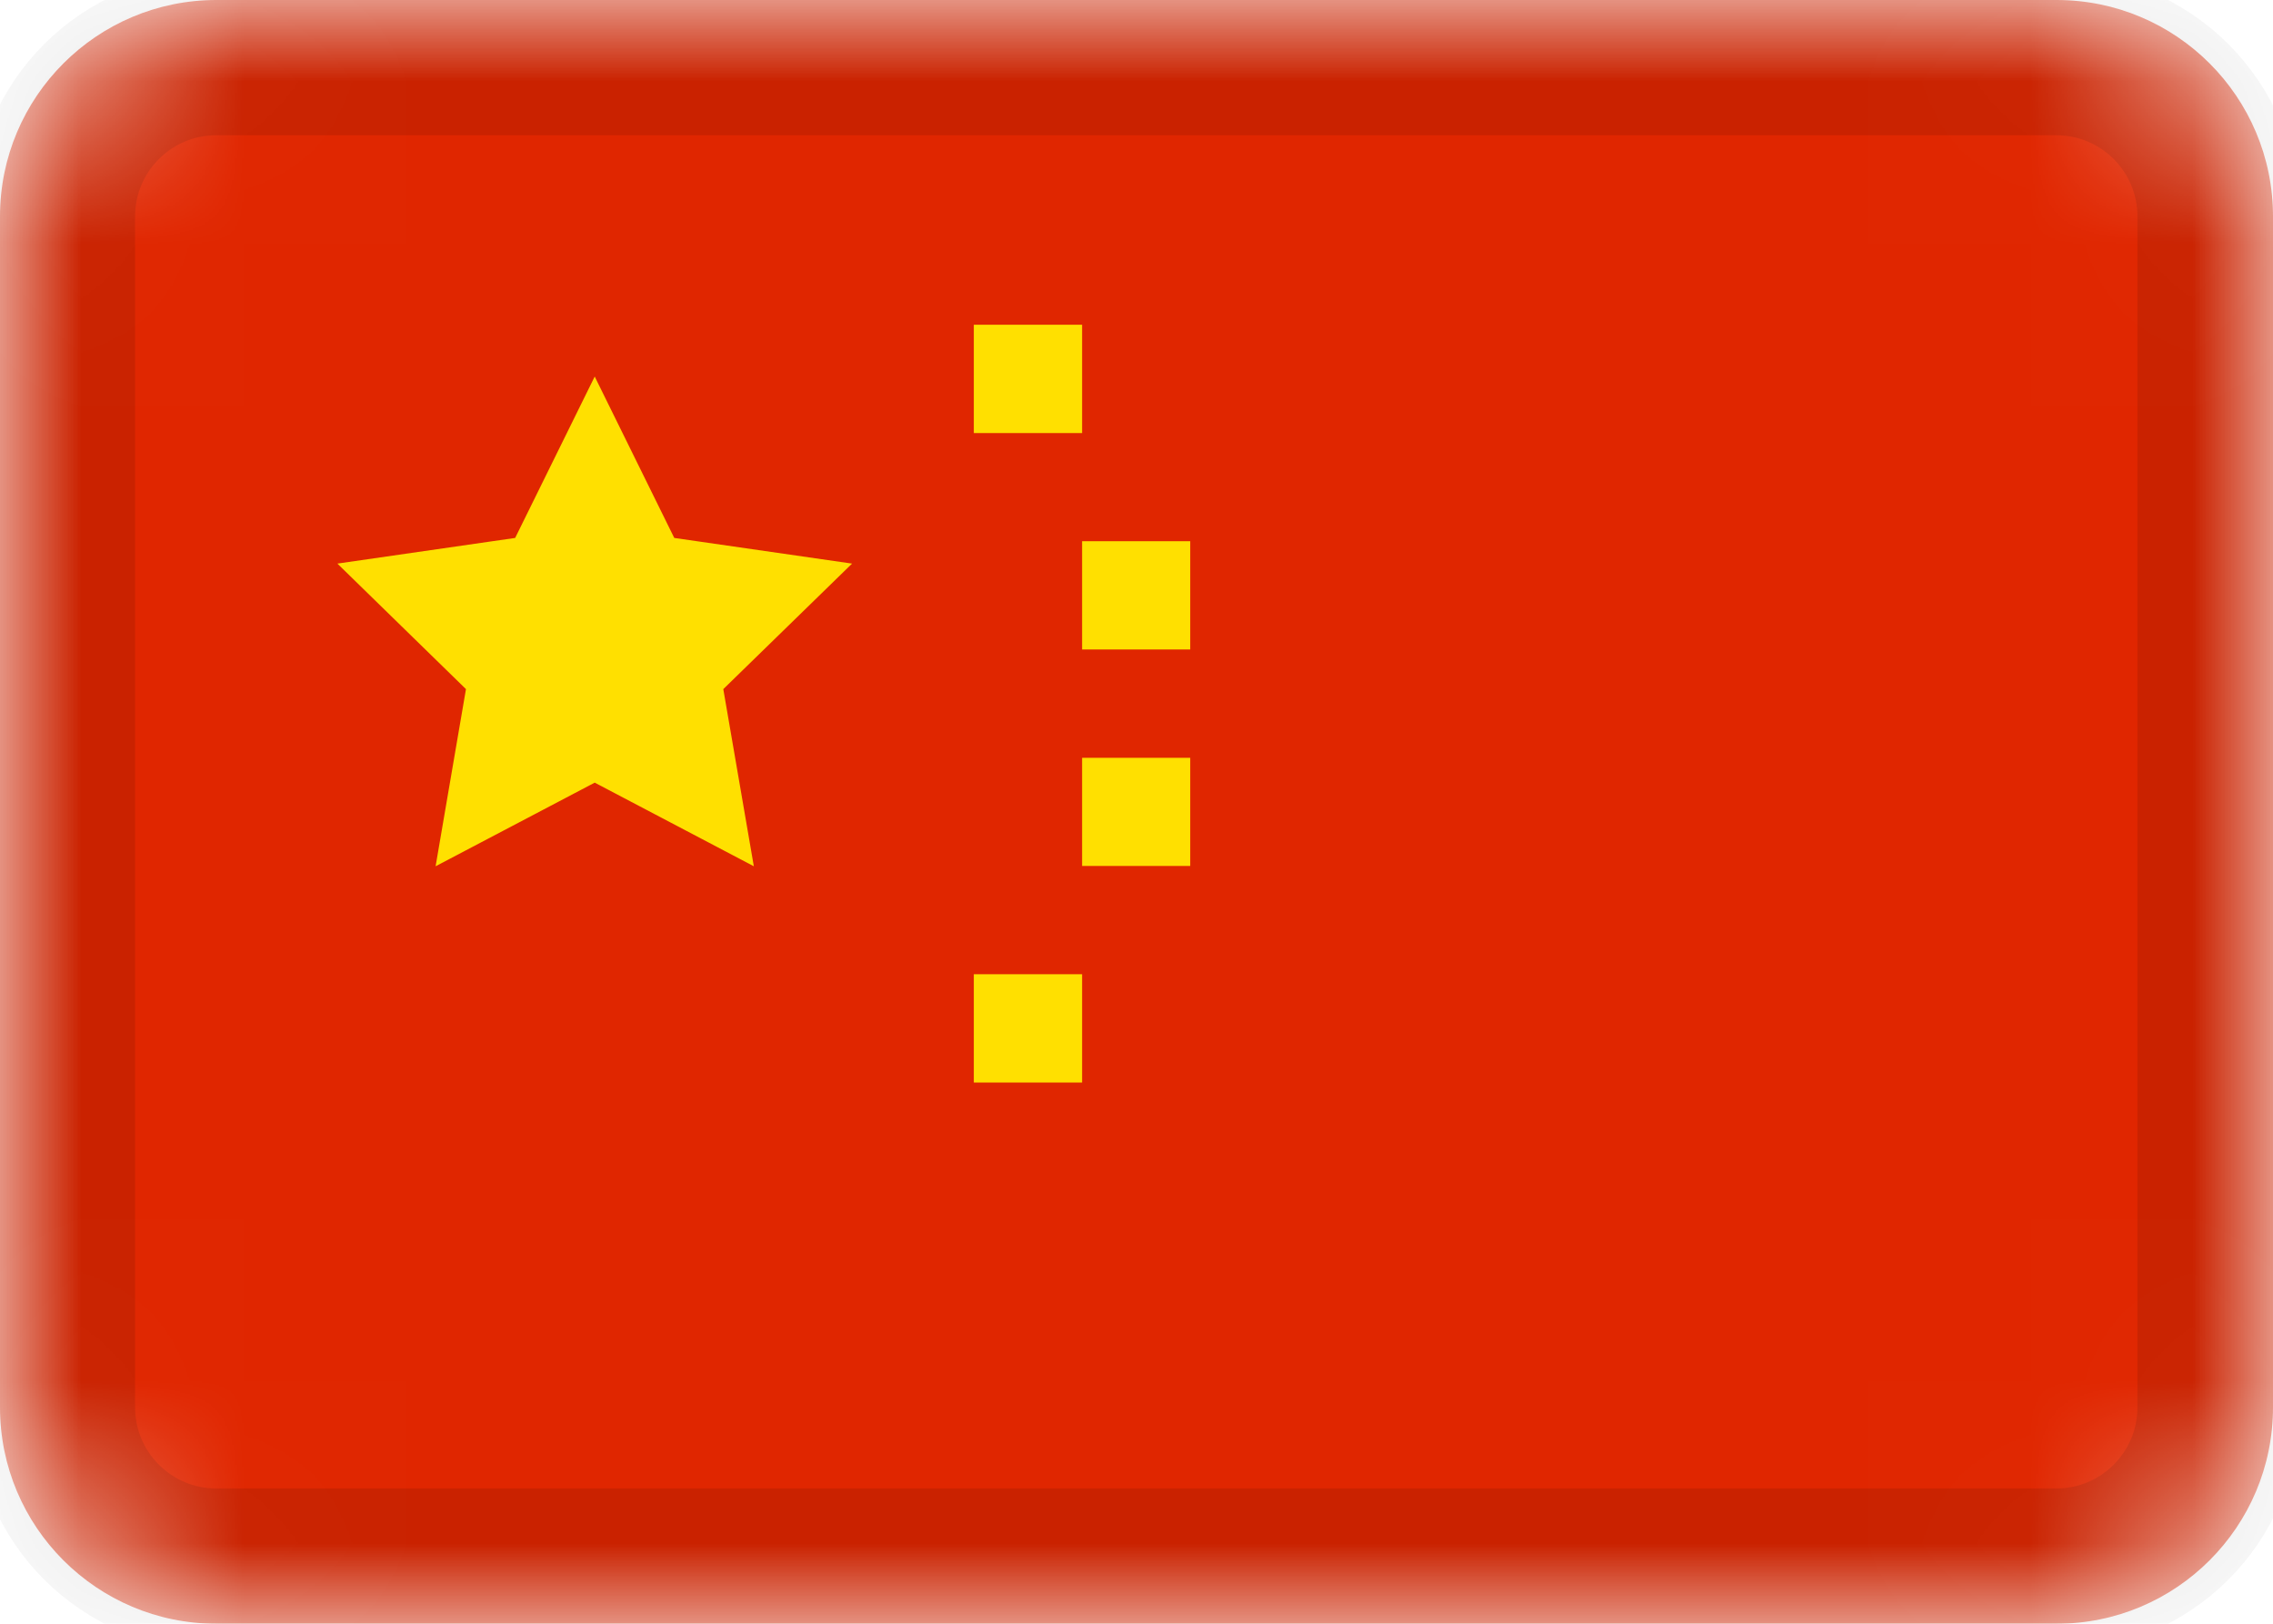
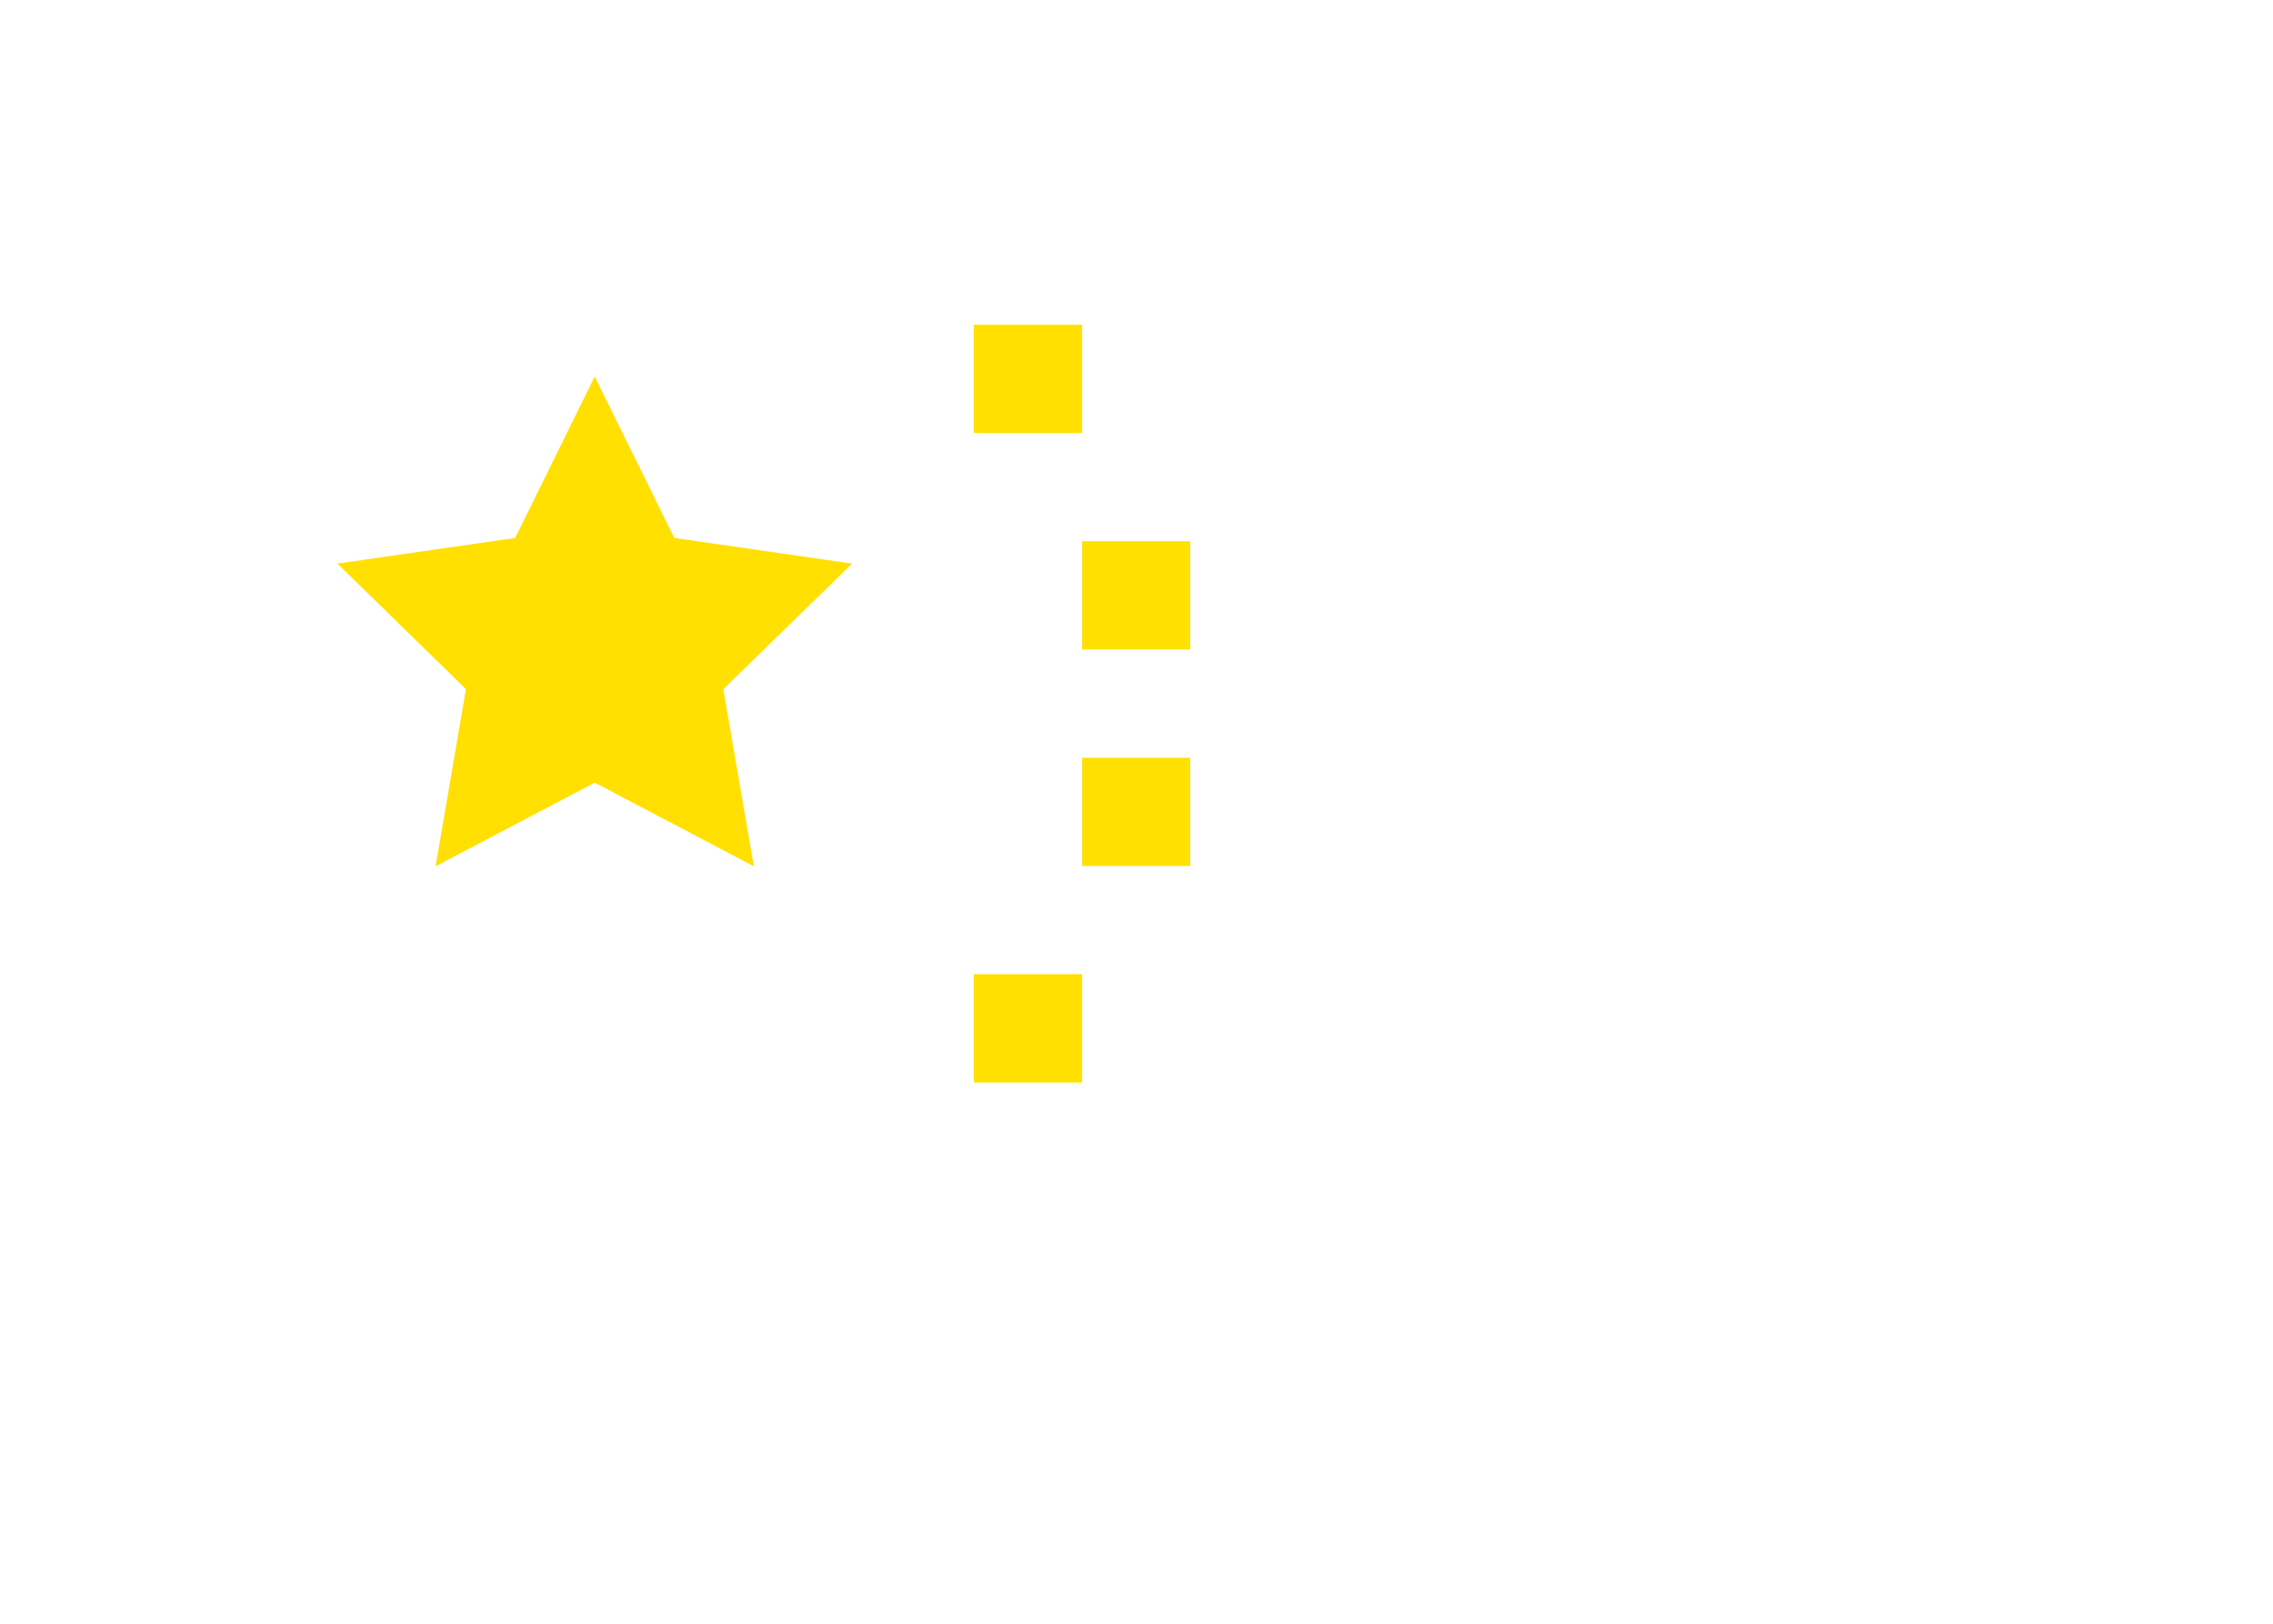
<svg xmlns="http://www.w3.org/2000/svg" width="14" height="10" viewBox="0 0 14 10" fill="none">
  <mask id="mask0_7609_4677" style="mask-type:alpha" maskUnits="userSpaceOnUse" x="0" y="0" width="14" height="10">
-     <path d="M12.667 0H1.333C0.597 0 0 0.597 0 1.333V8.667C0 9.403 0.597 10 1.333 10H12.667C13.403 10 14 9.403 14 8.667V1.333C14 0.597 13.403 0 12.667 0Z" fill="white" />
+     <path d="M12.667 0C0.597 0 0 0.597 0 1.333V8.667C0 9.403 0.597 10 1.333 10H12.667C13.403 10 14 9.403 14 8.667V1.333C14 0.597 13.403 0 12.667 0Z" fill="white" />
  </mask>
  <g mask="url(#mask0_7609_4677)">
-     <path d="M12.667 0H1.333C0.597 0 0 0.597 0 1.333V8.667C0 9.403 0.597 10 1.333 10H12.667C13.403 10 14 9.403 14 8.667V1.333C14 0.597 13.403 0 12.667 0Z" fill="#E02600" />
    <path fill-rule="evenodd" clip-rule="evenodd" d="M3.663 4.82L2.683 5.335L2.87 4.244L2.078 3.471L3.173 3.313L3.663 2.319L4.153 3.313L5.248 3.471L4.455 4.244L4.643 5.335L3.663 4.82ZM5.998 2H6.665V2.667H5.998V2ZM6.665 3.333H7.331V4H6.665V3.333ZM6.665 4.667H7.331V5.333H6.665V4.667ZM5.998 6H6.665V6.667H5.998V6Z" fill="#FFE000" />
-     <path d="M12.665 0.333H1.332C0.78 0.333 0.332 0.781 0.332 1.333V8.667C0.332 9.219 0.78 9.667 1.332 9.667H12.665C13.218 9.667 13.665 9.219 13.665 8.667V1.333C13.665 0.781 13.218 0.333 12.665 0.333Z" stroke="black" stroke-opacity="0.1" />
  </g>
</svg>